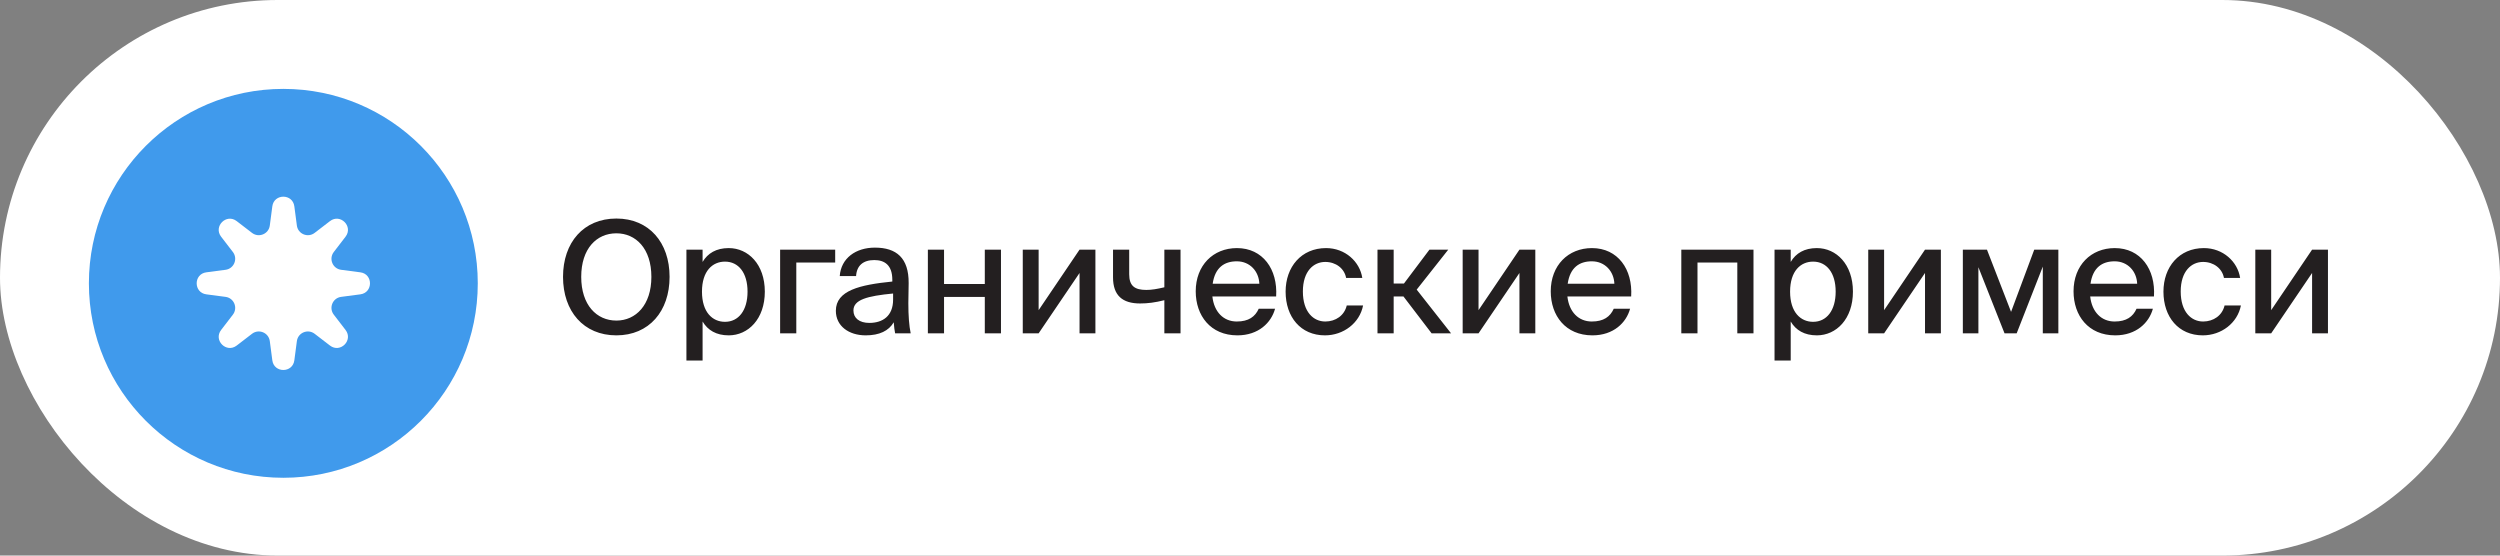
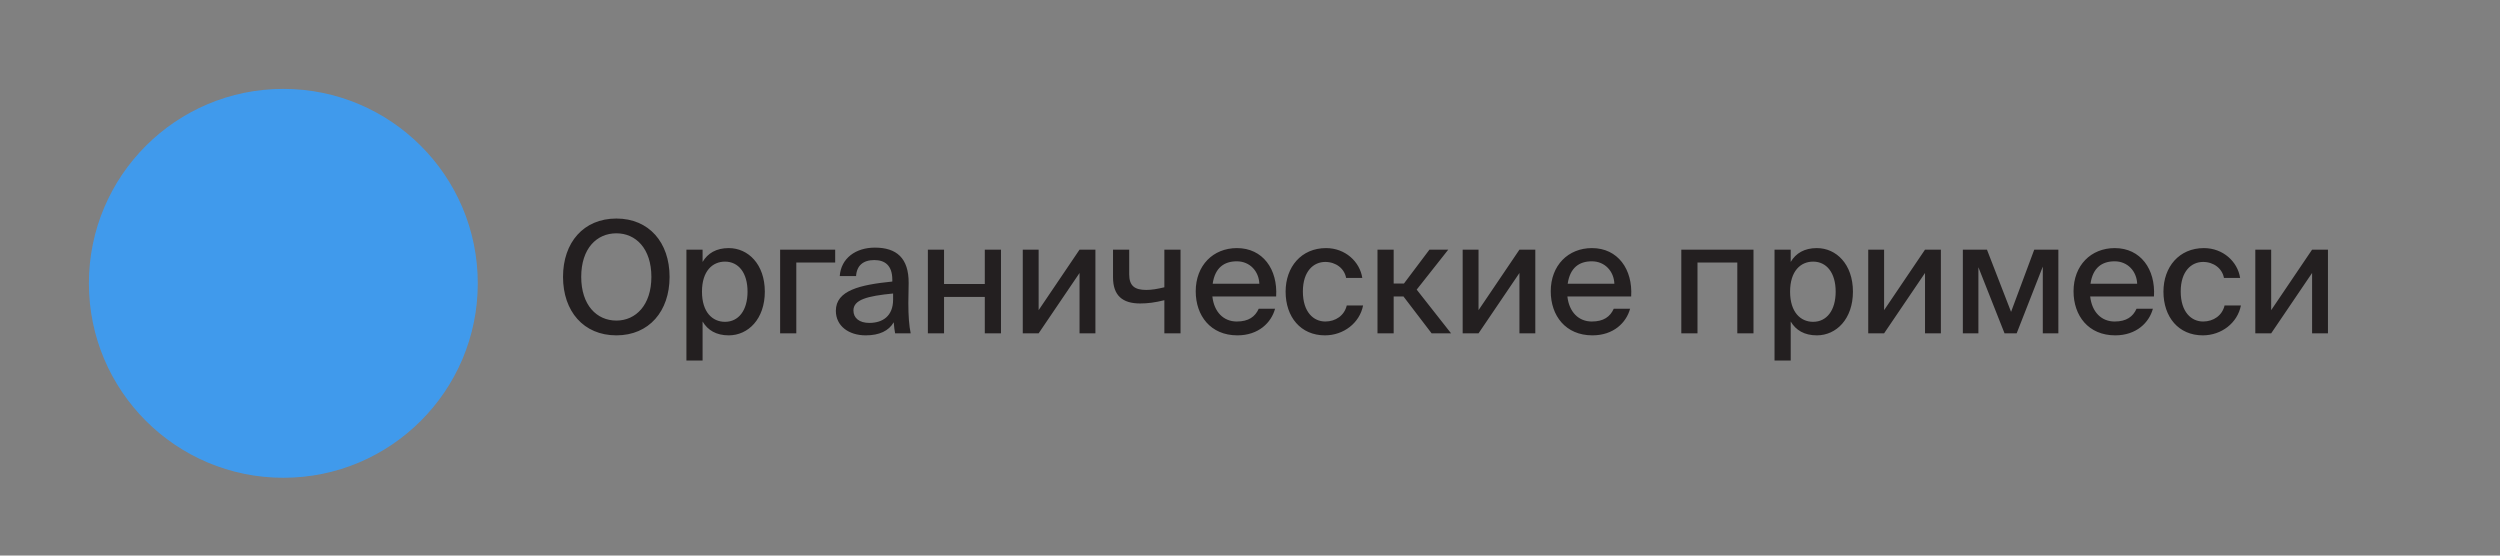
<svg xmlns="http://www.w3.org/2000/svg" width="225" height="50" viewBox="0 0 225 50" fill="none">
  <rect x="0" y="0" width="225" height="50" fill="#808080" stroke="none" />
-   <rect width="225" height="50" rx="25" fill="white" />
  <circle cx="25.5" cy="25.5" r="17.5" fill="#409AEC" />
-   <path d="M24.509 18.572C24.66 17.411 26.34 17.411 26.491 18.572L26.718 20.297C26.817 21.061 27.707 21.429 28.318 20.96L29.698 19.9C30.626 19.187 31.813 20.374 31.1 21.302L30.04 22.682C29.571 23.293 29.939 24.183 30.703 24.282L32.428 24.509C33.589 24.66 33.589 26.34 32.428 26.491L30.703 26.718C29.939 26.817 29.571 27.707 30.04 28.318L31.1 29.698C31.813 30.626 30.626 31.813 29.698 31.1L28.318 30.04C27.707 29.571 26.817 29.939 26.718 30.703L26.491 32.428C26.34 33.589 24.66 33.589 24.509 32.428L24.282 30.703C24.183 29.939 23.293 29.571 22.682 30.04L21.302 31.1C20.374 31.813 19.187 30.626 19.9 29.698L20.96 28.318C21.429 27.707 21.061 26.817 20.297 26.718L18.572 26.491C17.411 26.34 17.411 24.66 18.572 24.509L20.297 24.282C21.061 24.183 21.429 23.293 20.96 22.682L19.9 21.302C19.187 20.374 20.374 19.187 21.302 19.9L22.682 20.96C23.293 21.429 24.183 21.061 24.282 20.297L24.509 18.572Z" fill="white" />
  <path d="M52.31 24.918C52.31 27.452 53.696 28.852 55.474 28.852C57.224 28.852 58.624 27.452 58.624 24.918C58.624 22.37 57.224 20.998 55.474 20.998C53.696 20.998 52.31 22.37 52.31 24.918ZM60.262 24.918C60.262 28.012 58.414 30.182 55.474 30.182C52.52 30.182 50.672 28.012 50.672 24.918C50.672 21.824 52.52 19.668 55.474 19.668C58.414 19.668 60.262 21.824 60.262 24.918ZM61.778 22.468H63.233V23.574C63.696 22.79 64.466 22.328 65.585 22.328C67.335 22.328 68.834 23.784 68.834 26.248C68.834 28.712 67.335 30.182 65.585 30.182C64.466 30.182 63.696 29.72 63.233 28.936V32.45H61.778V22.468ZM63.178 26.248C63.178 28.11 64.129 28.964 65.249 28.964C66.468 28.964 67.279 27.942 67.279 26.248C67.279 24.554 66.468 23.546 65.249 23.546C64.129 23.546 63.178 24.386 63.178 26.248ZM75.167 23.63H71.667V30H70.211V22.468H75.167V23.63ZM80.379 26.962V26.416C78.041 26.64 76.809 26.976 76.809 27.942C76.809 28.628 77.341 29.062 78.237 29.062C79.427 29.062 80.379 28.46 80.379 26.962ZM77.915 30.182C76.389 30.182 75.227 29.342 75.227 27.97C75.227 26.136 77.397 25.632 80.309 25.338V25.184C80.309 23.854 79.609 23.406 78.685 23.406C77.677 23.406 77.103 23.91 77.047 24.848H75.577C75.689 23.238 77.019 22.286 78.741 22.286C80.687 22.286 81.793 23.224 81.779 25.478C81.779 25.66 81.751 26.962 81.751 27.284C81.751 28.418 81.821 29.328 81.961 30H80.561C80.505 29.706 80.477 29.496 80.435 29.006C79.987 29.776 79.147 30.182 77.915 30.182ZM90.088 30H88.632V26.724H84.964V30H83.508V22.468H84.964V25.562H88.632V22.468H90.088V30ZM93.477 30H92.049V22.468H93.477V27.914L97.159 22.468H98.587V30H97.159V24.568L93.477 30ZM106.248 30H104.792V27.018C103.952 27.228 103.294 27.312 102.608 27.312C101.026 27.312 100.172 26.598 100.172 24.96V22.468H101.628V24.68C101.628 25.73 102.118 26.094 103.168 26.094C103.658 26.094 104.134 26.01 104.792 25.856V22.468H106.248V30ZM111.311 28.936C112.375 28.936 112.963 28.502 113.285 27.788H114.755C114.419 29.034 113.271 30.182 111.367 30.182C108.945 30.182 107.615 28.404 107.615 26.22C107.615 23.882 109.183 22.328 111.325 22.328C113.649 22.328 115.007 24.232 114.853 26.682H109.113C109.267 28.082 110.121 28.936 111.311 28.936ZM111.311 23.518C110.177 23.518 109.351 24.092 109.141 25.534H113.341C113.299 24.428 112.501 23.518 111.311 23.518ZM119.345 22.328C121.067 22.328 122.383 23.546 122.607 25.016H121.151C120.997 24.162 120.227 23.574 119.275 23.574C118.225 23.574 117.259 24.4 117.259 26.234C117.259 28.096 118.225 28.936 119.275 28.936C120.213 28.936 120.997 28.39 121.207 27.494H122.677C122.369 29.076 120.913 30.182 119.247 30.182C117.063 30.182 115.705 28.53 115.705 26.248C115.705 24.022 117.119 22.328 119.345 22.328ZM128.846 30L126.312 26.682H125.43V30H123.974V22.468H125.43V25.52H126.354L128.65 22.468H130.344L127.502 26.066L130.596 30H128.846ZM133.068 30H131.64V22.468H133.068V27.914L136.75 22.468H138.178V30H136.75V24.568L133.068 30ZM143.263 28.936C144.327 28.936 144.915 28.502 145.237 27.788H146.707C146.371 29.034 145.223 30.182 143.319 30.182C140.897 30.182 139.567 28.404 139.567 26.22C139.567 23.882 141.135 22.328 143.277 22.328C145.601 22.328 146.959 24.232 146.805 26.682H141.065C141.219 28.082 142.073 28.936 143.263 28.936ZM143.263 23.518C142.129 23.518 141.303 24.092 141.093 25.534H145.293C145.251 24.428 144.453 23.518 143.263 23.518ZM157.814 22.468V30H156.358V23.63H152.774V30H151.318V22.468H157.814ZM159.708 22.468H161.164V23.574C161.626 22.79 162.396 22.328 163.516 22.328C165.266 22.328 166.764 23.784 166.764 26.248C166.764 28.712 165.266 30.182 163.516 30.182C162.396 30.182 161.626 29.72 161.164 28.936V32.45H159.708V22.468ZM161.108 26.248C161.108 28.11 162.06 28.964 163.18 28.964C164.398 28.964 165.21 27.942 165.21 26.248C165.21 24.554 164.398 23.546 163.18 23.546C162.06 23.546 161.108 24.386 161.108 26.248ZM169.569 30H168.141V22.468H169.569V27.914L173.251 22.468H174.679V30H173.251V24.568L169.569 30ZM185.252 22.468V30H183.852V23.994L181.5 30H180.408L178.056 24.05V30H176.656V22.468H178.826L180.996 28.068L183.082 22.468H185.252ZM190.315 28.936C191.379 28.936 191.967 28.502 192.289 27.788H193.759C193.423 29.034 192.275 30.182 190.371 30.182C187.949 30.182 186.619 28.404 186.619 26.22C186.619 23.882 188.187 22.328 190.329 22.328C192.653 22.328 194.011 24.232 193.857 26.682H188.117C188.271 28.082 189.125 28.936 190.315 28.936ZM190.315 23.518C189.181 23.518 188.355 24.092 188.145 25.534H192.345C192.303 24.428 191.505 23.518 190.315 23.518ZM198.35 22.328C200.072 22.328 201.388 23.546 201.612 25.016H200.156C200.002 24.162 199.232 23.574 198.28 23.574C197.23 23.574 196.264 24.4 196.264 26.234C196.264 28.096 197.23 28.936 198.28 28.936C199.218 28.936 200.002 28.39 200.212 27.494H201.682C201.374 29.076 199.918 30.182 198.252 30.182C196.068 30.182 194.71 28.53 194.71 26.248C194.71 24.022 196.124 22.328 198.35 22.328ZM204.406 30H202.978V22.468H204.406V27.914L208.088 22.468H209.516V30H208.088V24.568L204.406 30Z" fill="#231F20" />
</svg>